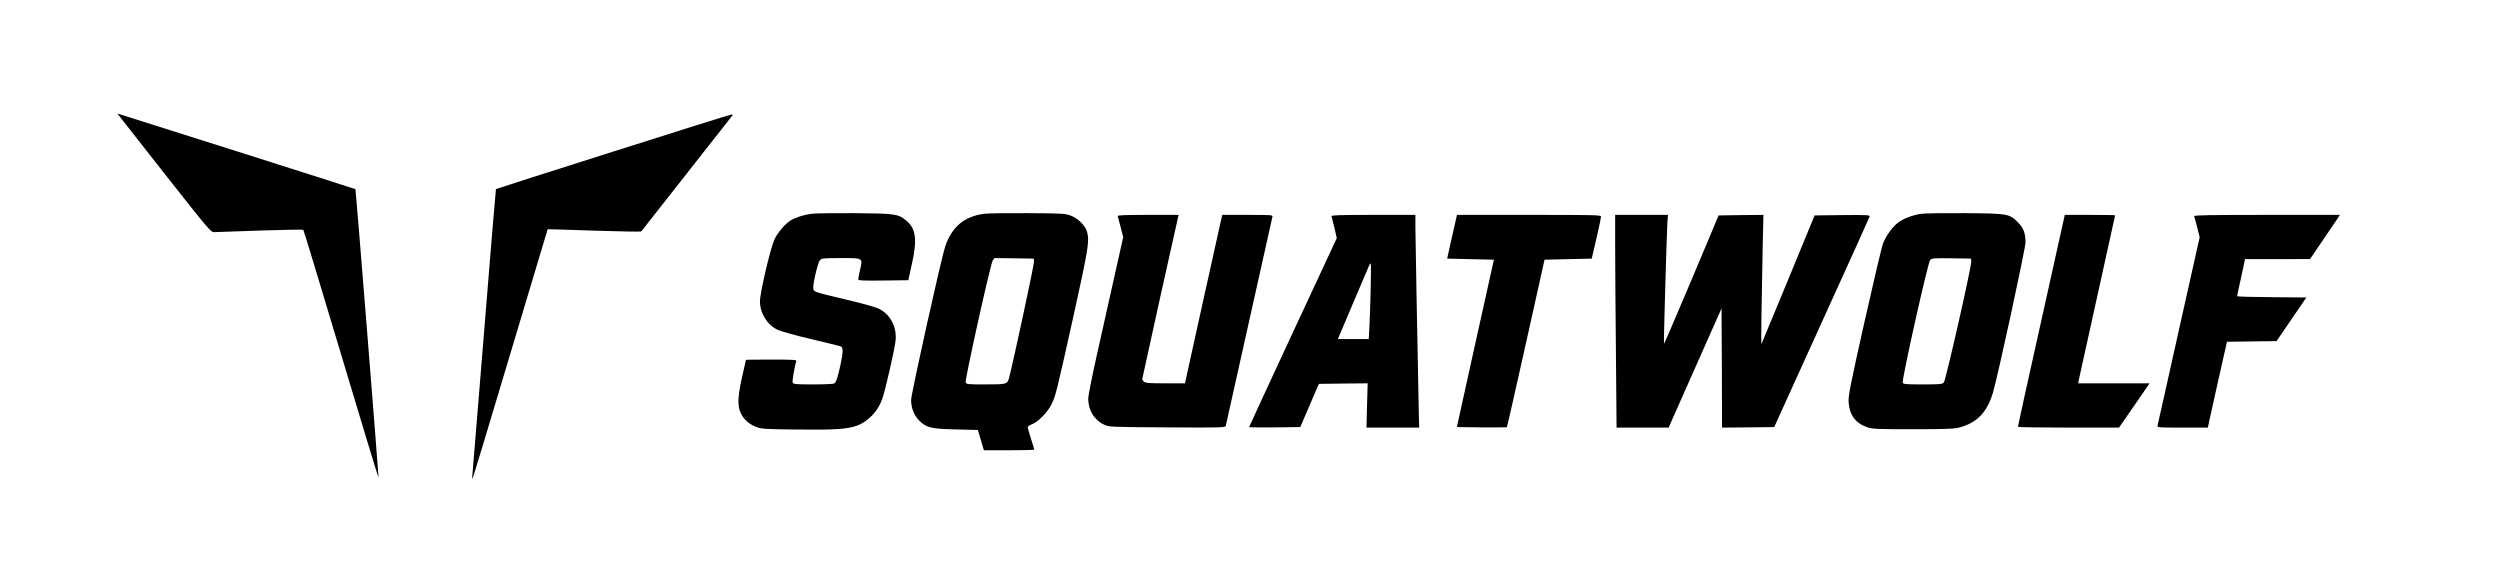
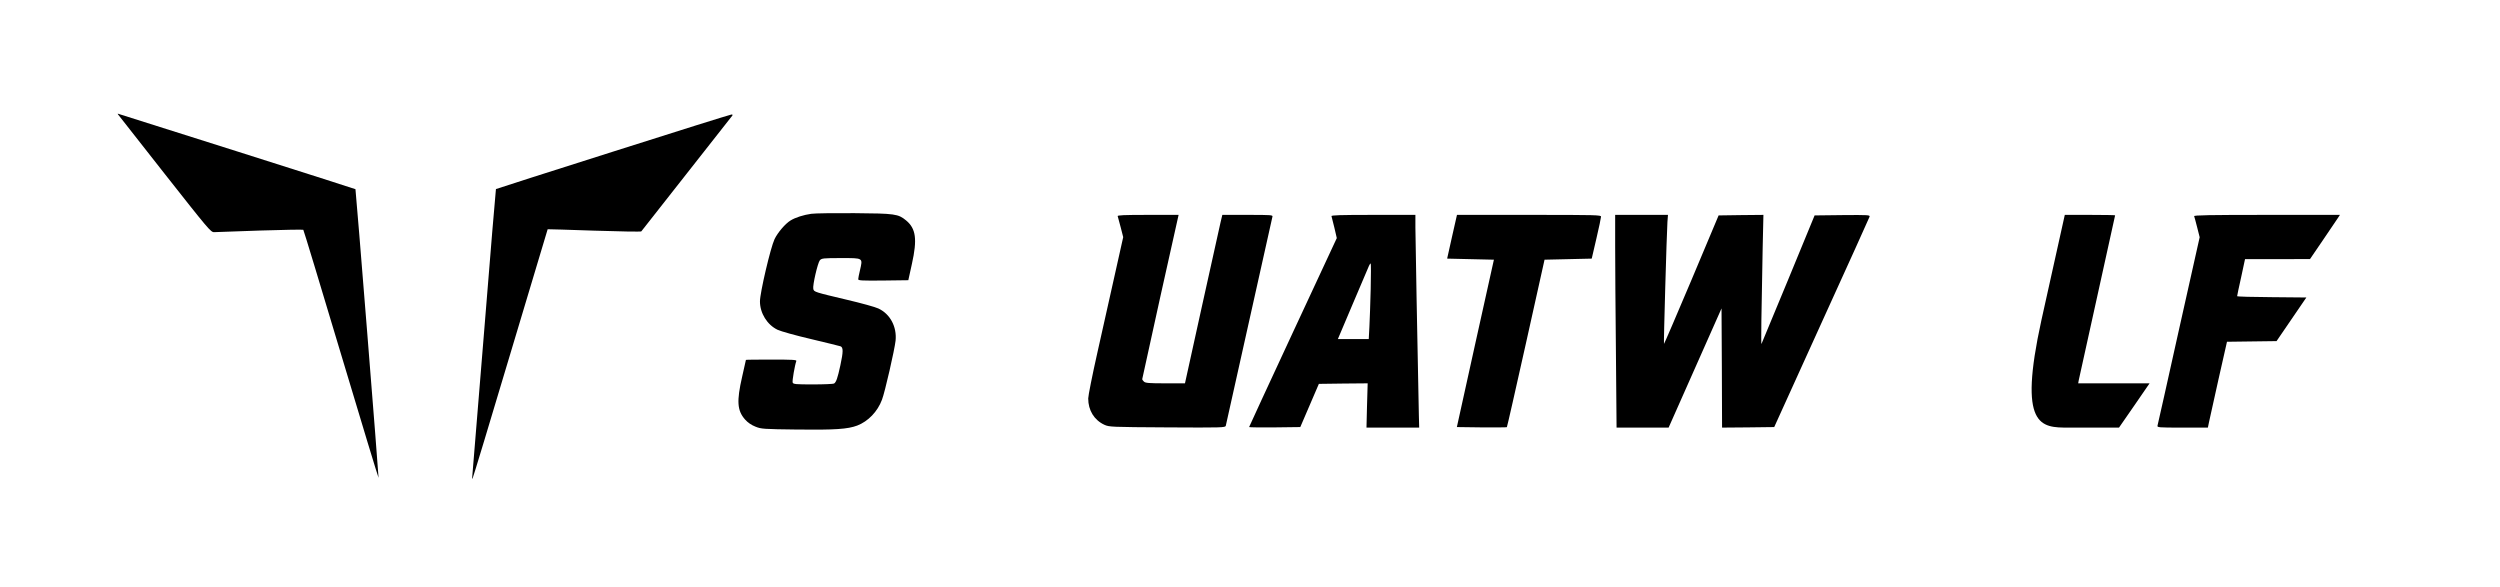
<svg xmlns="http://www.w3.org/2000/svg" id="body_1" width="213" height="50">
  <g transform="matrix(0.092 0 0 0.092 2.372 -0)">
    <g transform="matrix(0.1 0 -0 -0.1 0 541)">
      <path d="M837 4348C 842 4341 1037 4093 1269 3798C 1670 3289 1694 3260 1724 3260C 1741 3261 1933 3267 2150 3275C 2367 3282 2548 3285 2551 3282C 2555 3278 2712 2759 2901 2128C 3090 1497 3246 983 3248 985C 3251 988 3038 3652 3034 3658C 3033 3660 2542 3816 1944 4006C 1345 4195 849 4353 841 4355C 831 4359 830 4357 837 4348z" stroke="none" fill="#000000" fill-rule="nonzero" />
      <path d="M5417 4005C 4824 3817 4337 3661 4335 3659C 4333 3657 4284 3066 4226 2345C 4168 1625 4118 1019 4116 1000C 4113 979 4114 971 4119 980C 4124 988 4282 1510 4470 2140C 4659 2770 4813 3286 4814 3287C 4815 3288 5008 3282 5244 3274C 5480 3266 5677 3263 5681 3267C 5684 3272 5873 3511 6100 3800C 6327 4089 6517 4331 6523 4338C 6530 4347 6527 4350 6514 4349C 6503 4348 6010 4194 5417 4005z" stroke="none" fill="#000000" fill-rule="nonzero" />
      <path d="M7255 3430C 7184 3420 7108 3396 7063 3368C 7015 3339 6944 3256 6915 3195C 6878 3117 6780 2698 6780 2619C 6780 2510 6847 2402 6943 2356C 6972 2342 7111 2303 7253 2270C 7395 2236 7518 2206 7526 2203C 7552 2193 7552 2153 7525 2028C 7498 1904 7486 1871 7466 1858C 7460 1854 7373 1850 7272 1850C 7111 1850 7089 1852 7083 1867C 7077 1881 7103 2029 7117 2067C 7121 2078 7078 2080 6886 2080C 6756 2080 6650 2079 6650 2077C 6650 2075 6634 2005 6615 1921C 6563 1694 6569 1608 6642 1525C 6668 1496 6700 1474 6738 1459C 6792 1437 6810 1436 7128 1432C 7478 1428 7593 1436 7681 1469C 7782 1508 7869 1598 7910 1708C 7937 1777 8027 2172 8036 2255C 8049 2384 7986 2502 7877 2553C 7848 2567 7717 2603 7585 2634C 7286 2705 7281 2706 7274 2734C 7266 2766 7315 2977 7335 3000C 7352 3018 7367 3020 7531 3020C 7740 3020 7733 3024 7706 2906C 7697 2869 7690 2832 7690 2824C 7690 2812 7724 2810 7922 2812L7922 2812L8154 2815L8187 2965C 8238 3194 8225 3293 8133 3369C 8060 3429 8031 3433 7655 3436C 7468 3437 7288 3435 7255 3430z" stroke="none" fill="#000000" fill-rule="nonzero" />
-       <path d="M8855 3430C 8672 3405 8559 3311 8496 3130C 8462 3031 8180 1764 8180 1707C 8180 1632 8207 1563 8255 1515C 8320 1449 8366 1438 8601 1433L8601 1433L8798 1428L8826 1334L8854 1240L9087 1240C 9215 1240 9320 1243 9320 1246C 9320 1250 9307 1295 9290 1347C 9274 1398 9260 1446 9260 1453C 9260 1460 9276 1472 9295 1479C 9352 1499 9443 1591 9478 1662C 9520 1749 9522 1757 9680 2467C 9823 3114 9833 3177 9809 3264C 9793 3320 9729 3385 9662 3412C 9607 3433 9591 3434 9260 3436C 9070 3437 8888 3435 8855 3430zM9318 2988C 9321 2966 9131 2082 9089 1918C 9072 1851 9069 1850 8870 1850C 8703 1850 8691 1851 8685 1869C 8677 1894 8915 2965 8935 2996L8935 2996L8951 3020L9133 3018L9315 3015L9318 2988z" stroke="none" fill="#000000" fill-rule="nonzero" />
-       <path d="M17535 3430C 17455 3419 17369 3386 17317 3346C 17265 3306 17207 3224 17179 3151C 17168 3120 17091 2794 17008 2425C 16874 1826 16859 1748 16862 1685C 16870 1567 16926 1490 17035 1453C 17079 1437 17128 1435 17455 1435C 17737 1435 17838 1438 17880 1449C 18048 1491 18144 1590 18199 1775C 18245 1931 18500 3108 18500 3165C 18500 3251 18482 3299 18430 3351C 18350 3431 18337 3433 17940 3436C 17750 3437 17568 3435 17535 3430zM17998 2990C 18002 2948 17762 1889 17744 1868C 17729 1852 17709 1850 17548 1850C 17391 1850 17369 1852 17363 1866C 17353 1892 17596 2979 17617 3002C 17632 3019 17648 3020 17814 3018L17814 3018L17995 3015L17998 2990z" stroke="none" fill="#000000" fill-rule="nonzero" />
      <path d="M10093 3408C 10095 3401 10108 3354 10121 3304L10121 3304L10144 3214L10067 2869C 10025 2680 9952 2354 9905 2145C 9858 1936 9820 1745 9820 1720C 9820 1610 9875 1520 9970 1476C 10014 1456 10031 1455 10552 1452C 11060 1449 11089 1450 11094 1467C 11096 1477 11194 1913 11310 2435C 11426 2958 11523 3393 11526 3403C 11531 3419 11515 3420 11296 3420L11296 3420L11062 3420L11046 3353C 11038 3315 10960 2964 10873 2573L10873 2573L10716 1860L10534 1860C 10381 1860 10349 1863 10336 1876C 10327 1884 10320 1895 10320 1898C 10320 1902 10396 2246 10488 2663L10488 2663L10657 3420L10372 3420C 10149 3420 10089 3417 10093 3408z" stroke="none" fill="#000000" fill-rule="nonzero" />
      <path d="M12073 3408C 12075 3401 12087 3352 12100 3300L12100 3300L12122 3205L11716 2333C 11493 1853 11310 1458 11310 1455C 11310 1452 11417 1451 11547 1452L11547 1452L11784 1455L11870 1655L11956 1855L12182 1858L12408 1860L12402 1655L12397 1450L12641 1450L12885 1450L12882 1567C 12869 2212 12850 3209 12850 3303L12850 3303L12850 3420L12459 3420C 12150 3420 12069 3417 12073 3408zM12436 2733C 12433 2602 12427 2444 12424 2383L12424 2383L12418 2270L12275 2270L12132 2270L12271 2598C 12348 2778 12414 2935 12420 2948C 12425 2960 12432 2970 12436 2970C 12439 2970 12439 2863 12436 2733z" stroke="none" fill="#000000" fill-rule="nonzero" />
      <path d="M13189 3217L13144 3015L13360 3010L13577 3005L13405 2230L13234 1455L13463 1452C 13590 1451 13695 1452 13697 1454C 13700 1457 13779 1807 13874 2232L13874 2232L14046 3005L14264 3010L14483 3015L14526 3200C 14550 3302 14569 3393 14569 3403C 14570 3419 14532 3420 13903 3420L13903 3420L13235 3420L13189 3217z" stroke="none" fill="#000000" fill-rule="nonzero" />
      <path d="M14700 3133C 14700 2974 14703 2531 14707 2148L14707 2148L14713 1450L14954 1450L15195 1450L15440 2002L15685 2554L15688 2002L15690 1450L15931 1452L16173 1455L16611 2420C 16853 2951 17053 3393 17056 3403C 17061 3419 17046 3420 16804 3418L16804 3418L16547 3415L16304 2825C 16170 2501 16058 2231 16055 2225C 16050 2215 16054 2524 16066 3113L16066 3113L16073 3420L15865 3418L15658 3415L15407 2818C 15268 2490 15154 2223 15152 2225C 15148 2229 15177 3241 15184 3353L15184 3353L15189 3420L14944 3420L14700 3420L14700 3133z" stroke="none" fill="#000000" fill-rule="nonzero" />
-       <path d="M18647 2443C 18527 1905 18429 1462 18430 1458C 18430 1453 18641 1450 18898 1450L18898 1450L19366 1450L19508 1655L19649 1860L19318 1860L18988 1860L18993 1888C 18996 1903 19073 2252 19164 2663C 19255 3075 19330 3413 19330 3416C 19330 3418 19225 3420 19097 3420L19097 3420L18864 3420L18647 2443z" stroke="none" fill="#000000" fill-rule="nonzero" />
+       <path d="M18647 2443C 18430 1453 18641 1450 18898 1450L18898 1450L19366 1450L19508 1655L19649 1860L19318 1860L18988 1860L18993 1888C 18996 1903 19073 2252 19164 2663C 19255 3075 19330 3413 19330 3416C 19330 3418 19225 3420 19097 3420L19097 3420L18864 3420L18647 2443z" stroke="none" fill="#000000" fill-rule="nonzero" />
      <path d="M20062 3408C 20065 3401 20077 3354 20090 3304L20090 3304L20113 3213L19920 2351C 19815 1877 19726 1480 19723 1470C 19718 1451 19725 1450 19953 1450L19953 1450L20189 1450L20200 1503C 20206 1531 20245 1710 20288 1900L20288 1900L20366 2245L20595 2248L20825 2251L20963 2453L21101 2655L20780 2658C 20604 2659 20460 2663 20460 2667C 20460 2671 20476 2750 20497 2842L20497 2842L20533 3010L20834 3010L21135 3011L21255 3187C 21321 3283 21383 3375 21393 3391L21393 3391L21412 3420L20735 3420C 20198 3420 20059 3417 20062 3408z" stroke="none" fill="#000000" fill-rule="nonzero" />
    </g>
  </g>
</svg>